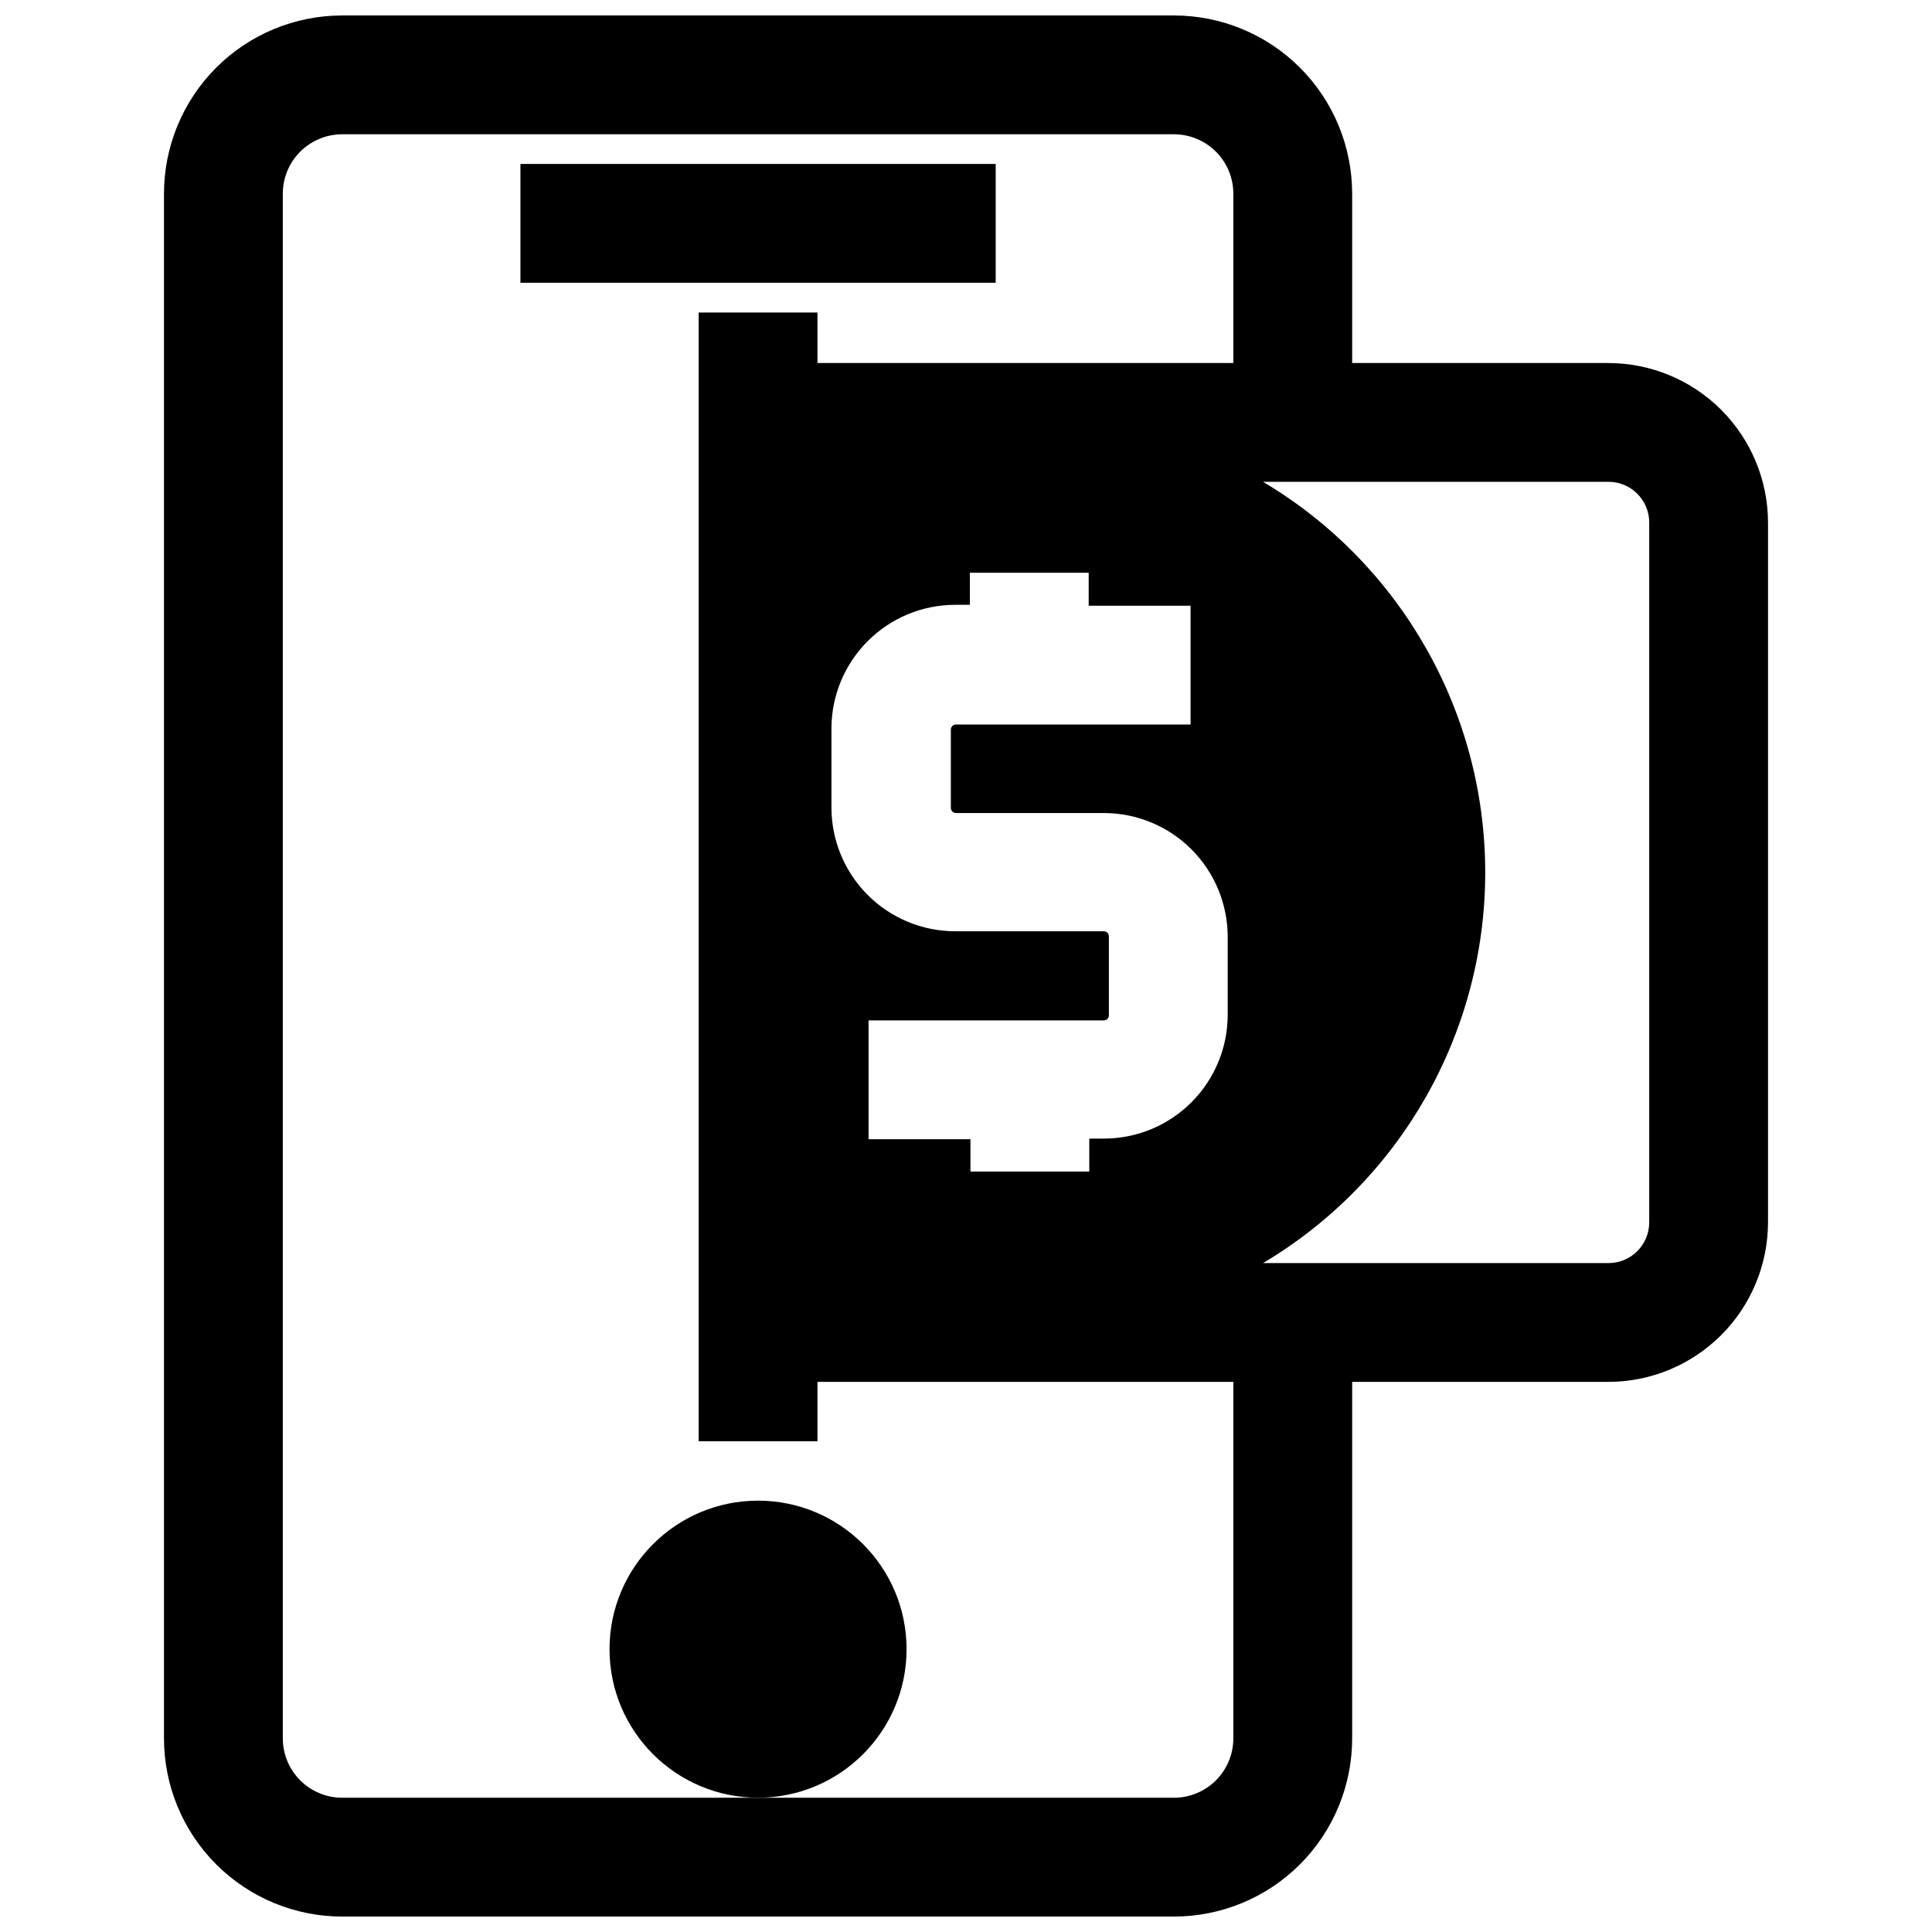
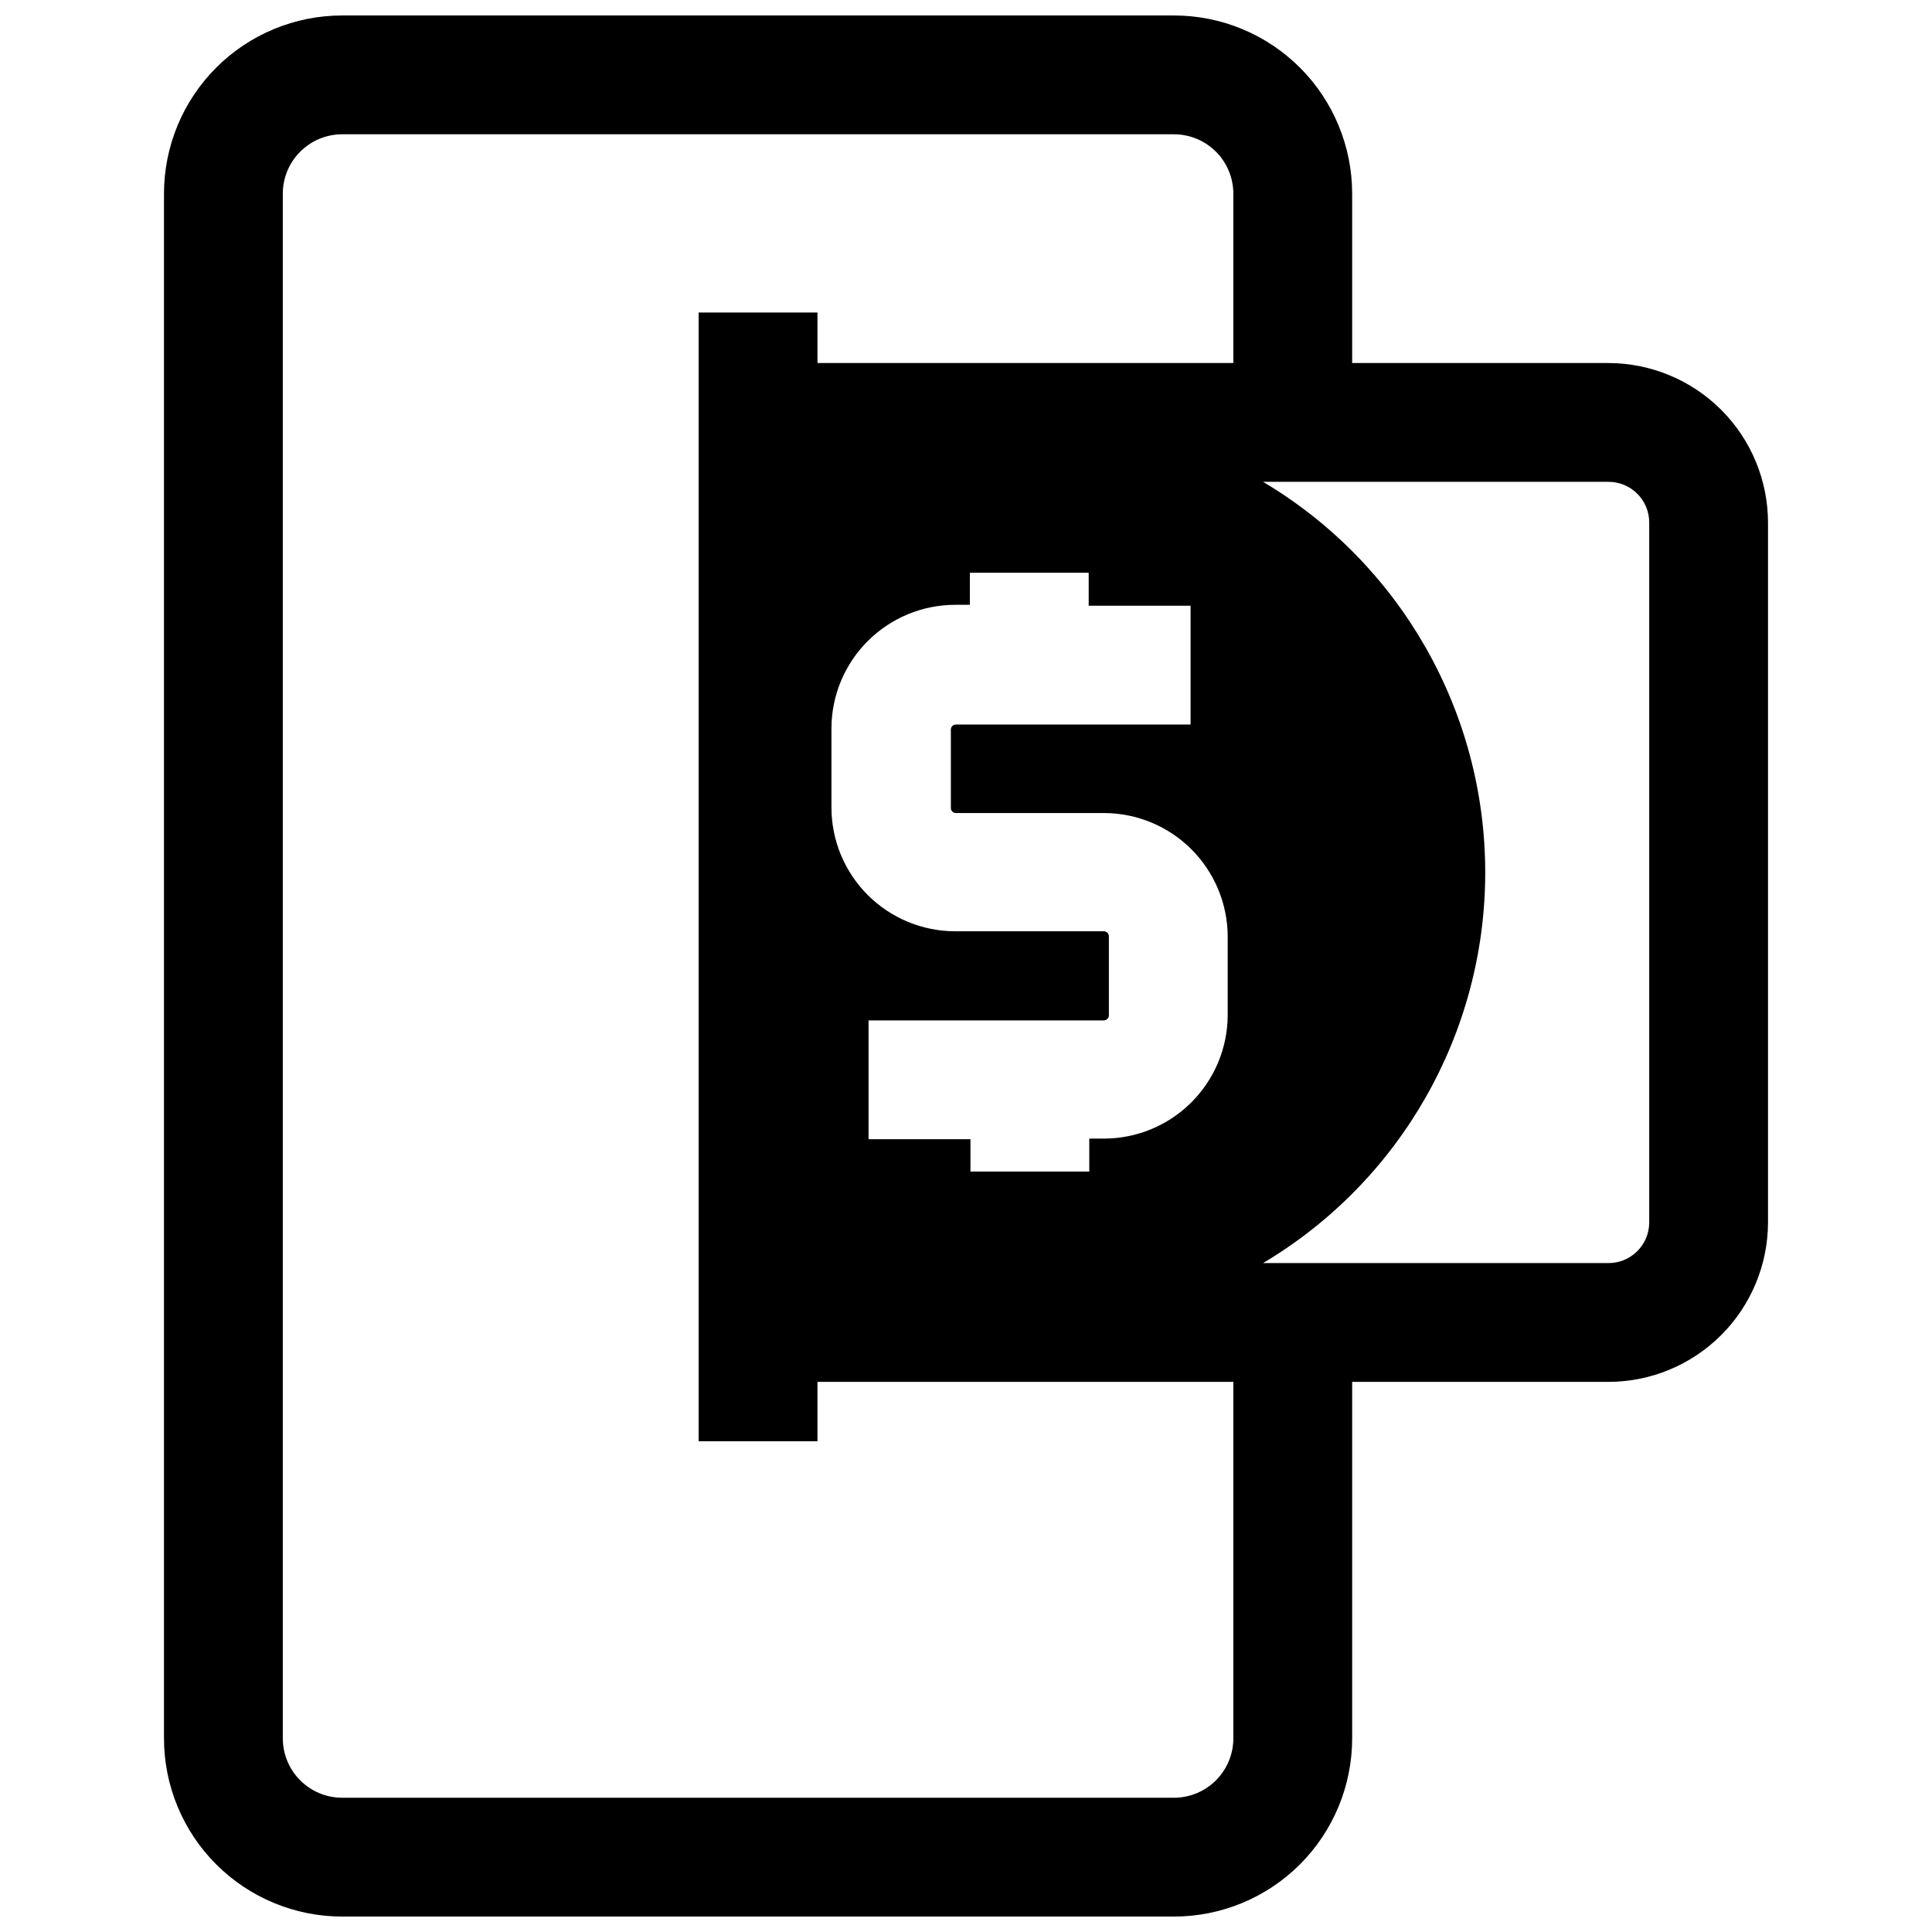
<svg xmlns="http://www.w3.org/2000/svg" width="800px" height="800px" version="1.1" viewBox="144 144 512 512">
  <defs>
    <clipPath id="a">
      <path d="m187 148.09h426v503.81h-426z" />
    </clipPath>
  </defs>
-   <path d="m281.92 187.45h125.95v31.488h-125.95z" />
  <g clip-path="url(#a)">
    <path d="m570.27 240.2h-67.934v-44.871c0-12.523-4.977-24.539-13.836-33.398-8.855-8.855-20.871-13.832-33.398-13.832h-220.41c-12.527 0-24.543 4.977-33.398 13.832-8.859 8.859-13.836 20.875-13.836 33.398v409.35c0 12.527 4.977 24.539 13.836 33.398 8.855 8.855 20.871 13.832 33.398 13.832h220.41c12.527 0 24.543-4.977 33.398-13.832 8.859-8.859 13.836-20.871 13.836-33.398v-94.465h67.938-0.004c11.207-0.02 21.945-4.481 29.871-12.406 7.922-7.922 12.383-18.66 12.402-29.867v-185.46c-0.02-11.203-4.481-21.945-12.402-29.867-7.926-7.926-18.664-12.383-29.871-12.406zm-99.422 0h-110.21v-13.383h-31.488v299.14h31.488v-15.742h110.21v94.465c0 4.176-1.66 8.18-4.613 11.133-2.953 2.953-6.957 4.609-11.133 4.609h-220.41c-4.176 0-8.18-1.656-11.133-4.609-2.953-2.953-4.613-6.957-4.613-11.133v-409.35c0-4.176 1.66-8.18 4.613-11.133 2.953-2.949 6.957-4.609 11.133-4.609h220.41c4.176 0 8.18 1.66 11.133 4.609 2.953 2.953 4.613 6.957 4.613 11.133zm-96.668 205.7v-31.488h62.348l-0.004 0.004c0.711 0 1.297-0.555 1.34-1.262v-21.02c0-0.352-0.141-0.695-0.391-0.945-0.254-0.25-0.594-0.391-0.949-0.391h-39.359c-8.707 0-17.055-3.461-23.211-9.617s-9.613-14.504-9.613-23.211v-20.938c0.02-8.695 3.488-17.023 9.641-23.16 6.152-6.141 14.492-9.59 23.184-9.59h3.856l0.004-8.5h31.488v8.738h27v31.488h-62.191c-0.707-0.004-1.293 0.551-1.336 1.258v20.863c0 0.738 0.598 1.336 1.336 1.336h39.363c8.648 0.043 16.938 3.496 23.055 9.613 6.117 6.121 9.57 14.406 9.613 23.055v20.863c-0.02 8.691-3.488 17.02-9.645 23.16-6.152 6.141-14.488 9.586-23.184 9.586h-3.856v8.738h-31.488v-8.582zm206.88 22.043c0 5.957-4.828 10.785-10.785 10.785h-91.551c36.504-21.711 58.875-61.043 58.875-103.52s-22.371-81.809-58.875-103.52h91.551c5.957 0 10.785 4.828 10.785 10.785z" />
  </g>
-   <path d="m384.25 581.05c0 21.738-17.621 39.359-39.359 39.359s-39.359-17.621-39.359-39.359c0-21.738 17.621-39.359 39.359-39.359s39.359 17.621 39.359 39.359" />
</svg>